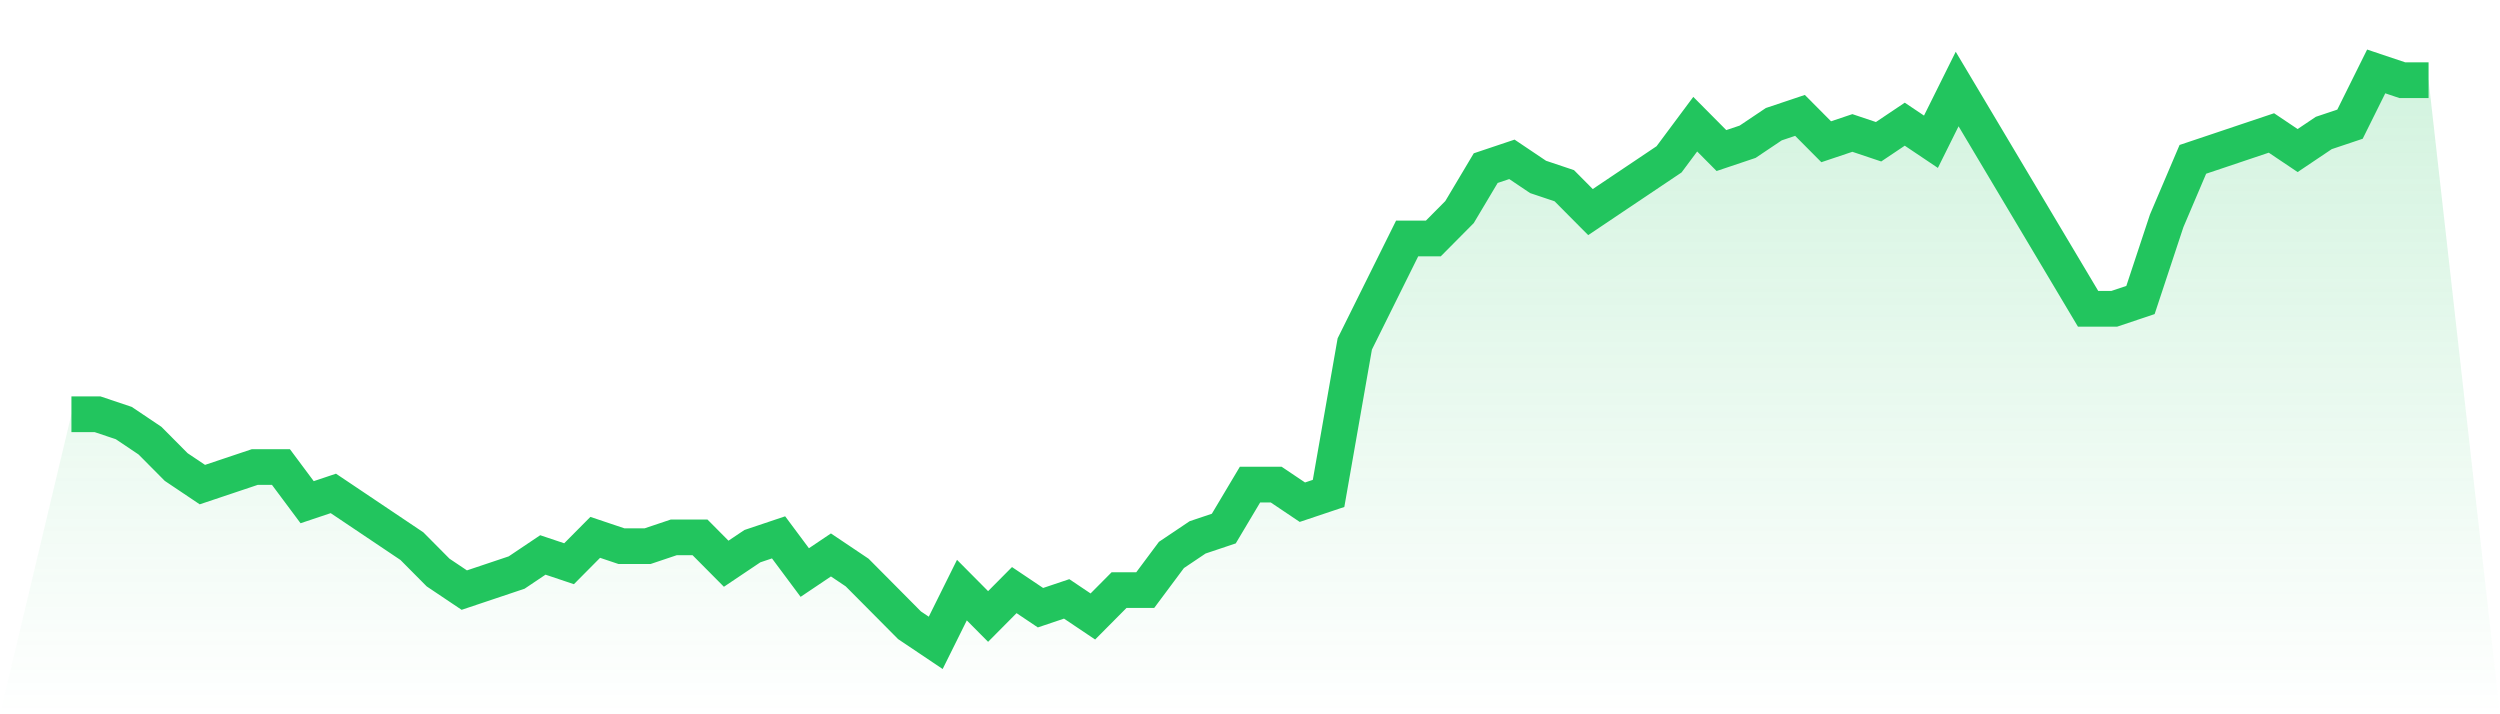
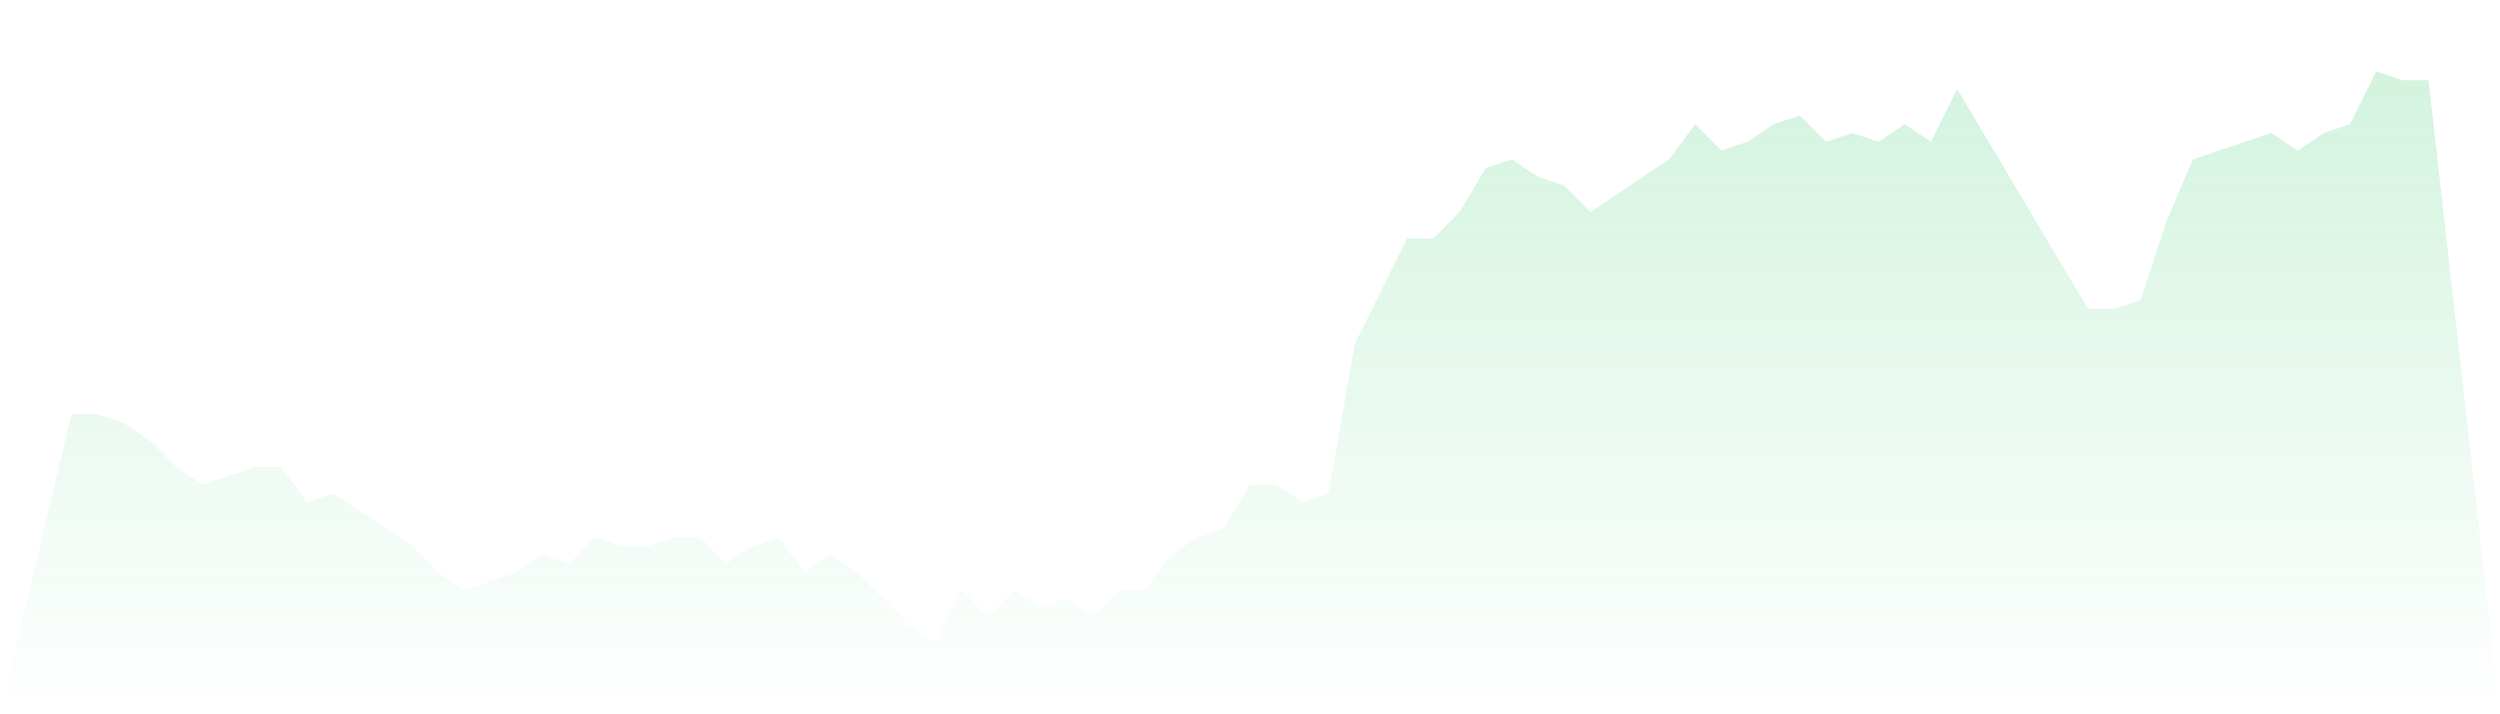
<svg xmlns="http://www.w3.org/2000/svg" viewBox="0 0 140 40">
  <defs>
    <linearGradient id="gradient" x1="0" x2="0" y1="0" y2="1">
      <stop offset="0%" stop-color="#22c55e" stop-opacity="0.2" />
      <stop offset="100%" stop-color="#22c55e" stop-opacity="0" />
    </linearGradient>
  </defs>
  <path d="M4,23.2 L4,23.2 L5.467,23.2 L6.933,23.692 L8.4,24.677 L9.867,26.154 L11.333,27.138 L12.8,26.646 L14.267,26.154 L15.733,26.154 L17.2,28.123 L18.667,27.631 L20.133,28.615 L21.6,29.6 L23.067,30.585 L24.533,32.062 L26,33.046 L27.467,32.554 L28.933,32.062 L30.4,31.077 L31.867,31.569 L33.333,30.092 L34.8,30.585 L36.267,30.585 L37.733,30.092 L39.2,30.092 L40.667,31.569 L42.133,30.585 L43.6,30.092 L45.067,32.062 L46.533,31.077 L48,32.062 L49.467,33.538 L50.933,35.015 L52.4,36 L53.867,33.046 L55.333,34.523 L56.8,33.046 L58.267,34.031 L59.733,33.538 L61.2,34.523 L62.667,33.046 L64.133,33.046 L65.6,31.077 L67.067,30.092 L68.533,29.6 L70,27.138 L71.467,27.138 L72.933,28.123 L74.4,27.631 L75.867,19.262 L77.333,16.308 L78.8,13.354 L80.267,13.354 L81.733,11.877 L83.2,9.415 L84.667,8.923 L86.133,9.908 L87.6,10.4 L89.067,11.877 L90.533,10.892 L92,9.908 L93.467,8.923 L94.933,6.954 L96.4,8.431 L97.867,7.938 L99.333,6.954 L100.8,6.462 L102.267,7.938 L103.733,7.446 L105.2,7.938 L106.667,6.954 L108.133,7.938 L109.6,4.985 L111.067,7.446 L112.533,9.908 L114,12.369 L115.467,14.831 L116.933,17.292 L118.4,17.292 L119.867,16.8 L121.333,12.369 L122.8,8.923 L124.267,8.431 L125.733,7.938 L127.2,7.446 L128.667,8.431 L130.133,7.446 L131.6,6.954 L133.067,4 L134.533,4.492 L136,4.492 L140,40 L0,40 z" fill="url(#gradient)" />
-   <path d="M4,23.2 L4,23.2 L5.467,23.2 L6.933,23.692 L8.4,24.677 L9.867,26.154 L11.333,27.138 L12.8,26.646 L14.267,26.154 L15.733,26.154 L17.2,28.123 L18.667,27.631 L20.133,28.615 L21.6,29.6 L23.067,30.585 L24.533,32.062 L26,33.046 L27.467,32.554 L28.933,32.062 L30.4,31.077 L31.867,31.569 L33.333,30.092 L34.8,30.585 L36.267,30.585 L37.733,30.092 L39.2,30.092 L40.667,31.569 L42.133,30.585 L43.6,30.092 L45.067,32.062 L46.533,31.077 L48,32.062 L49.467,33.538 L50.933,35.015 L52.4,36 L53.867,33.046 L55.333,34.523 L56.8,33.046 L58.267,34.031 L59.733,33.538 L61.2,34.523 L62.667,33.046 L64.133,33.046 L65.6,31.077 L67.067,30.092 L68.533,29.6 L70,27.138 L71.467,27.138 L72.933,28.123 L74.4,27.631 L75.867,19.262 L77.333,16.308 L78.8,13.354 L80.267,13.354 L81.733,11.877 L83.2,9.415 L84.667,8.923 L86.133,9.908 L87.6,10.4 L89.067,11.877 L90.533,10.892 L92,9.908 L93.467,8.923 L94.933,6.954 L96.4,8.431 L97.867,7.938 L99.333,6.954 L100.8,6.462 L102.267,7.938 L103.733,7.446 L105.2,7.938 L106.667,6.954 L108.133,7.938 L109.6,4.985 L111.067,7.446 L112.533,9.908 L114,12.369 L115.467,14.831 L116.933,17.292 L118.4,17.292 L119.867,16.8 L121.333,12.369 L122.8,8.923 L124.267,8.431 L125.733,7.938 L127.2,7.446 L128.667,8.431 L130.133,7.446 L131.6,6.954 L133.067,4 L134.533,4.492 L136,4.492" fill="none" stroke="#22c55e" stroke-width="2" />
</svg>